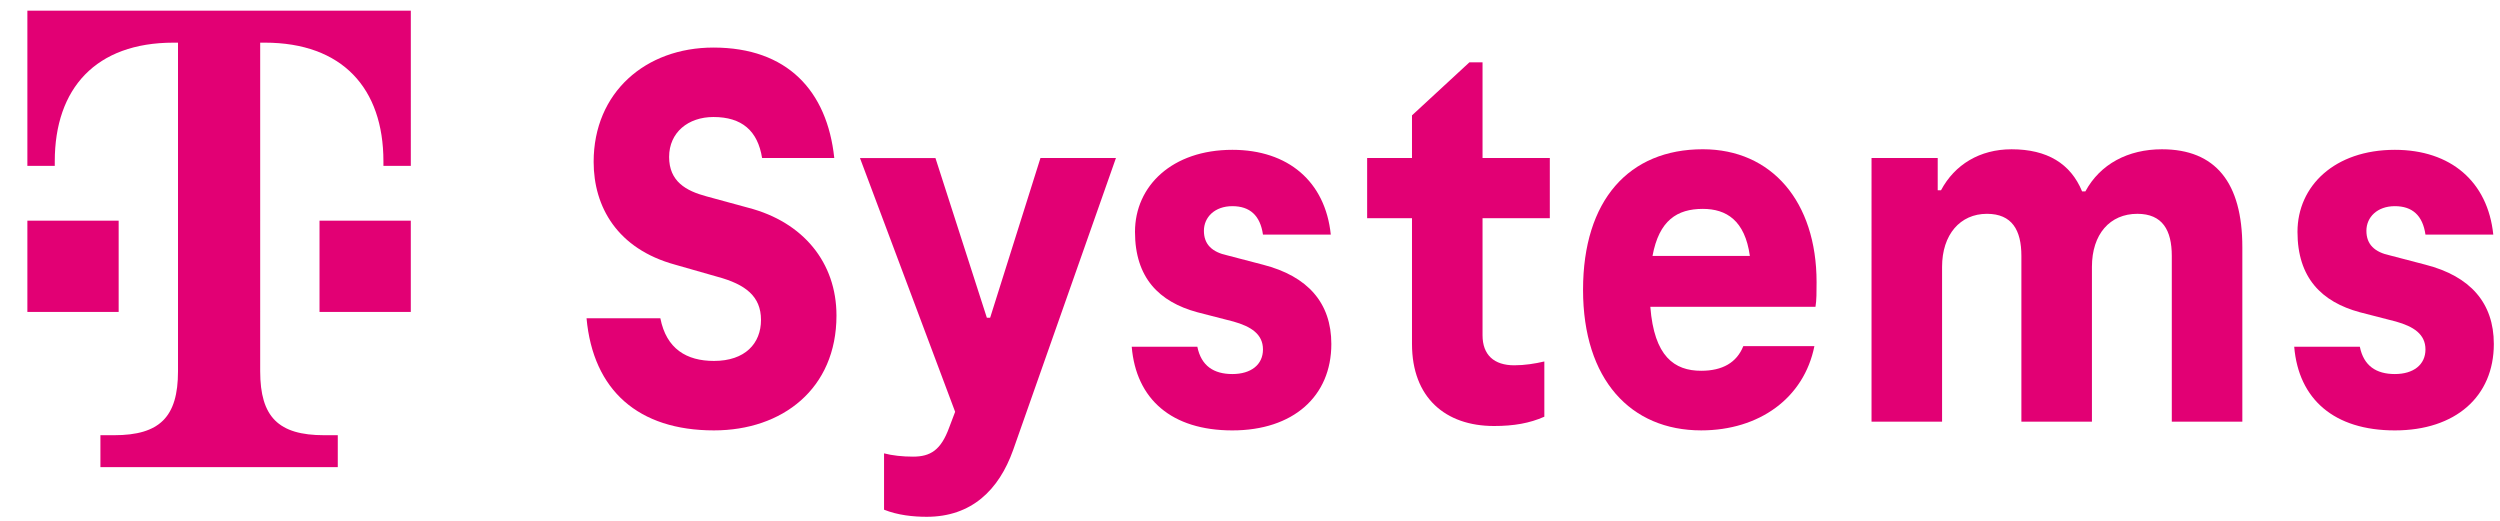
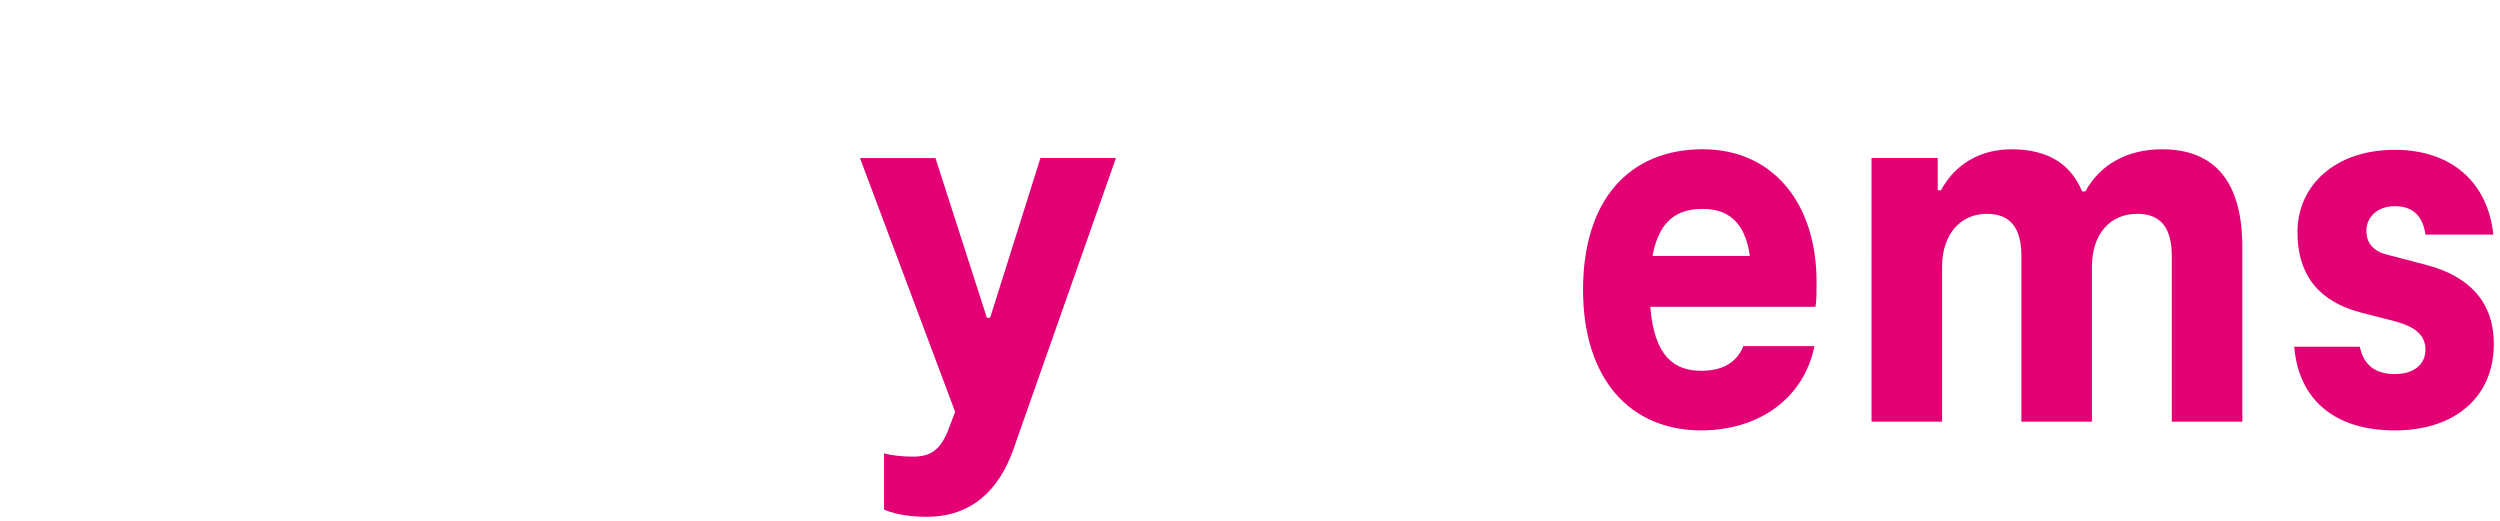
<svg xmlns="http://www.w3.org/2000/svg" xmlns:ns1="http://www.inkscape.org/namespaces/inkscape" xmlns:ns2="http://sodipodi.sourceforge.net/DTD/sodipodi-0.dtd" width="120mm" height="25mm" viewBox="0 0 425.197 88.583" id="svg2" version="1.1" ns1:version="1.1.1 (3bf5ae0d25, 2021-09-20)" ns2:docname="LogoTSystemsMagenta.svg">
  <defs id="defs4">
    <clipPath id="clipPath3366" clipPathUnits="userSpaceOnUse">
      <path ns1:connector-curvature="0" id="path3368" d="M 0,59.527 H 236.531 V 0 H 0 Z" />
    </clipPath>
  </defs>
  <ns2:namedview id="base" pagecolor="#ffffff" bordercolor="#666666" borderopacity="1.0" ns1:pageopacity="0.0" ns1:pageshadow="2" ns1:zoom="0.27477138" ns1:cx="-363.93893" ns1:cy="269.31481" ns1:document-units="px" ns1:current-layer="layer1" showgrid="false" showguides="true" ns1:guide-bbox="true" ns1:window-width="1920" ns1:window-height="1057" ns1:window-x="1912" ns1:window-y="-8" ns1:window-maximized="1" ns1:pagecheckerboard="0" />
  <g ns1:label="Capa 1" ns1:groupmode="layer" id="layer1">
    <g id="g18" transform="matrix(0.274,0,0,0.274,4.655,1.82)" style="stroke-width:3.423;fill:#e20074;fill-opacity:1">
-       <path d="m 347.08,190.92 h 45.83 c 3.73,19.01 16.3,26.48 33.27,26.48 19.35,0 29.2,-10.86 29.2,-25.46 0,-14.6 -9.51,-22.07 -27.16,-26.82 l -26.14,-7.47 C 366.1,147.81 351.5,121.67 351.5,93.83 c 0,-43.11 32.25,-70.95 74.35,-70.95 45.83,0 70.61,26.82 75.02,68.57 H 456.06 C 453.34,74.48 443.5,65.99 425.85,65.99 c -15.62,0 -27.5,9.51 -27.5,24.78 0,15.27 10.52,21.05 23.08,24.44 l 26.14,7.13 c 33.95,8.83 54.66,33.95 54.66,66.88 0,45.49 -33.61,71.29 -76.04,71.29 -46.85,0 -75.02,-24.78 -79.1,-69.59 z" id="path4" style="stroke-width:3.423;fill:#e20074;fill-opacity:1" />
      <path d="m 628.85,91.45 h 46.85 l -63.82,181.28 c -8.83,24.78 -25.8,41.42 -53.64,41.42 -8.49,0 -17.99,-1.02 -26.48,-4.41 v -34.97 c 5.09,1.36 11.54,2.04 17.99,2.04 10.86,0 17.31,-4.07 22.41,-17.99 l 3.73,-9.84 -59.07,-157.52 h 46.85 l 31.91,99.13 h 2.04 l 31.23,-99.13 z" id="path6" style="stroke-width:3.423;fill:#e20074;fill-opacity:1" />
-       <path d="m 685.49,208.57 h 40.74 c 2.38,11.88 10.18,16.97 21.73,16.97 11.55,0 19.01,-5.77 19.01,-15.28 0,-9.51 -7.47,-14.26 -18.33,-17.31 l -22.41,-5.77 c -23.76,-6.45 -38.7,-21.39 -38.7,-49.9 0,-28.51 23.08,-50.92 60.43,-50.92 34.63,0 57.71,19.69 61.11,52.62 h -42.1 c -1.7,-11.88 -8.15,-17.65 -19.01,-17.65 -10.86,0 -17.65,6.79 -17.65,15.28 0,8.49 5.09,13.24 14.6,15.28 l 22.07,5.77 c 27.84,7.13 42.43,23.76 42.43,49.22 0,32.59 -23.76,53.64 -61.45,53.64 -37.69,0 -59.75,-19.35 -62.46,-51.94 z" id="path8" style="stroke-width:3.423;fill:#e20074;fill-opacity:1" />
-       <path d="M 859.47,206.87 V 128.79 H 831.63 V 91.45 h 27.84 V 64.97 l 35.64,-32.93 h 8.15 v 59.41 h 41.76 v 37.34 h -41.76 v 72.65 c 0,12.22 7.13,18.67 19.69,18.67 6.45,0 12.9,-1.02 18.67,-2.38 v 34.29 c -9.17,4.07 -19.01,5.77 -31.23,5.77 -30.21,0 -50.92,-17.65 -50.92,-50.92 z" id="path10" style="stroke-width:3.423;fill:#e20074;fill-opacity:1" />
      <path d="m 1109.93,183.79 h -102.52 c 2.38,30.89 14.94,39.72 31.57,39.72 13.24,0 22.07,-5.09 26.14,-15.28 h 44.13 c -6.45,32.25 -34.29,52.28 -70.27,52.28 -43.79,0 -73.33,-31.57 -73.33,-87.25 0,-55.68 28.52,-87.25 74.35,-87.25 42.77,0 70.61,32.59 70.61,82.49 0,5.77 0,11.54 -0.68,15.28 z m -101.16,-31.57 h 60.43 c -3.06,-22.07 -14.6,-29.2 -29.2,-29.2 -15.96,0 -27.16,7.13 -31.23,29.2 z" id="path12" style="stroke-width:3.423;fill:#e20074;fill-opacity:1" />
      <path d="M 1374.89,146.79 V 255.08 H 1331.1 V 152.22 c 0,-15.96 -5.77,-26.14 -21.39,-26.14 -16.97,0 -28.18,12.56 -28.18,32.93 v 96.07 h -43.79 V 152.22 c 0,-15.96 -5.77,-26.14 -21.39,-26.14 -16.63,0 -27.84,12.9 -27.84,32.93 v 96.07 h -43.79 V 91.45 h 41.08 v 20.03 h 2.04 c 8.49,-15.96 24.1,-25.46 43.79,-25.46 22.07,0 36.66,8.83 43.79,26.14 h 2.04 c 9.17,-16.97 26.48,-26.14 47.53,-26.14 33.27,0 49.9,20.71 49.9,60.77 z" id="path14" style="stroke-width:3.423;fill:#e20074;fill-opacity:1" />
      <path d="m 1407.08,208.57 h 40.74 c 2.38,11.88 10.18,16.97 21.73,16.97 11.55,0 19.01,-5.77 19.01,-15.28 0,-9.51 -7.47,-14.26 -18.33,-17.31 l -22.41,-5.77 c -23.76,-6.45 -38.7,-21.39 -38.7,-49.9 0,-28.51 23.08,-50.92 60.43,-50.92 34.63,0 57.71,19.69 61.11,52.62 h -42.1 c -1.7,-11.88 -8.15,-17.65 -19.01,-17.65 -10.86,0 -17.65,6.79 -17.65,15.28 0,8.49 5.09,13.24 14.6,15.28 l 22.07,5.77 c 27.84,7.13 42.43,23.76 42.43,49.22 0,32.59 -23.76,53.64 -61.45,53.64 -37.69,0 -59.75,-19.35 -62.46,-51.94 z" id="path16" style="stroke-width:3.423;fill:#e20074;fill-opacity:1" />
    </g>
-     <path d="M 20.181,53.057 H 4.655 V 37.531 H 20.181 Z M 4.655,1.82 v 26.396 h 4.659 v -0.775 c 0,-12.42 6.987,-20.185 20.185,-20.185 H 30.274 v 55.896 c 0,7.764 -3.106,10.868 -10.868,10.868 h -2.328 v 5.434 h 40.37 v -5.434 h -2.328 c -7.764,0 -10.868,-3.106 -10.868,-10.868 V 7.254 h 0.775 c 13.198,0 20.185,7.764 20.185,20.185 v 0.775 h 4.659 V 1.82 Z M 54.342,53.057 H 69.868 V 37.531 H 54.342 Z" id="path2" style="stroke-width:0.937;fill:#e20074;fill-opacity:1" />
  </g>
</svg>